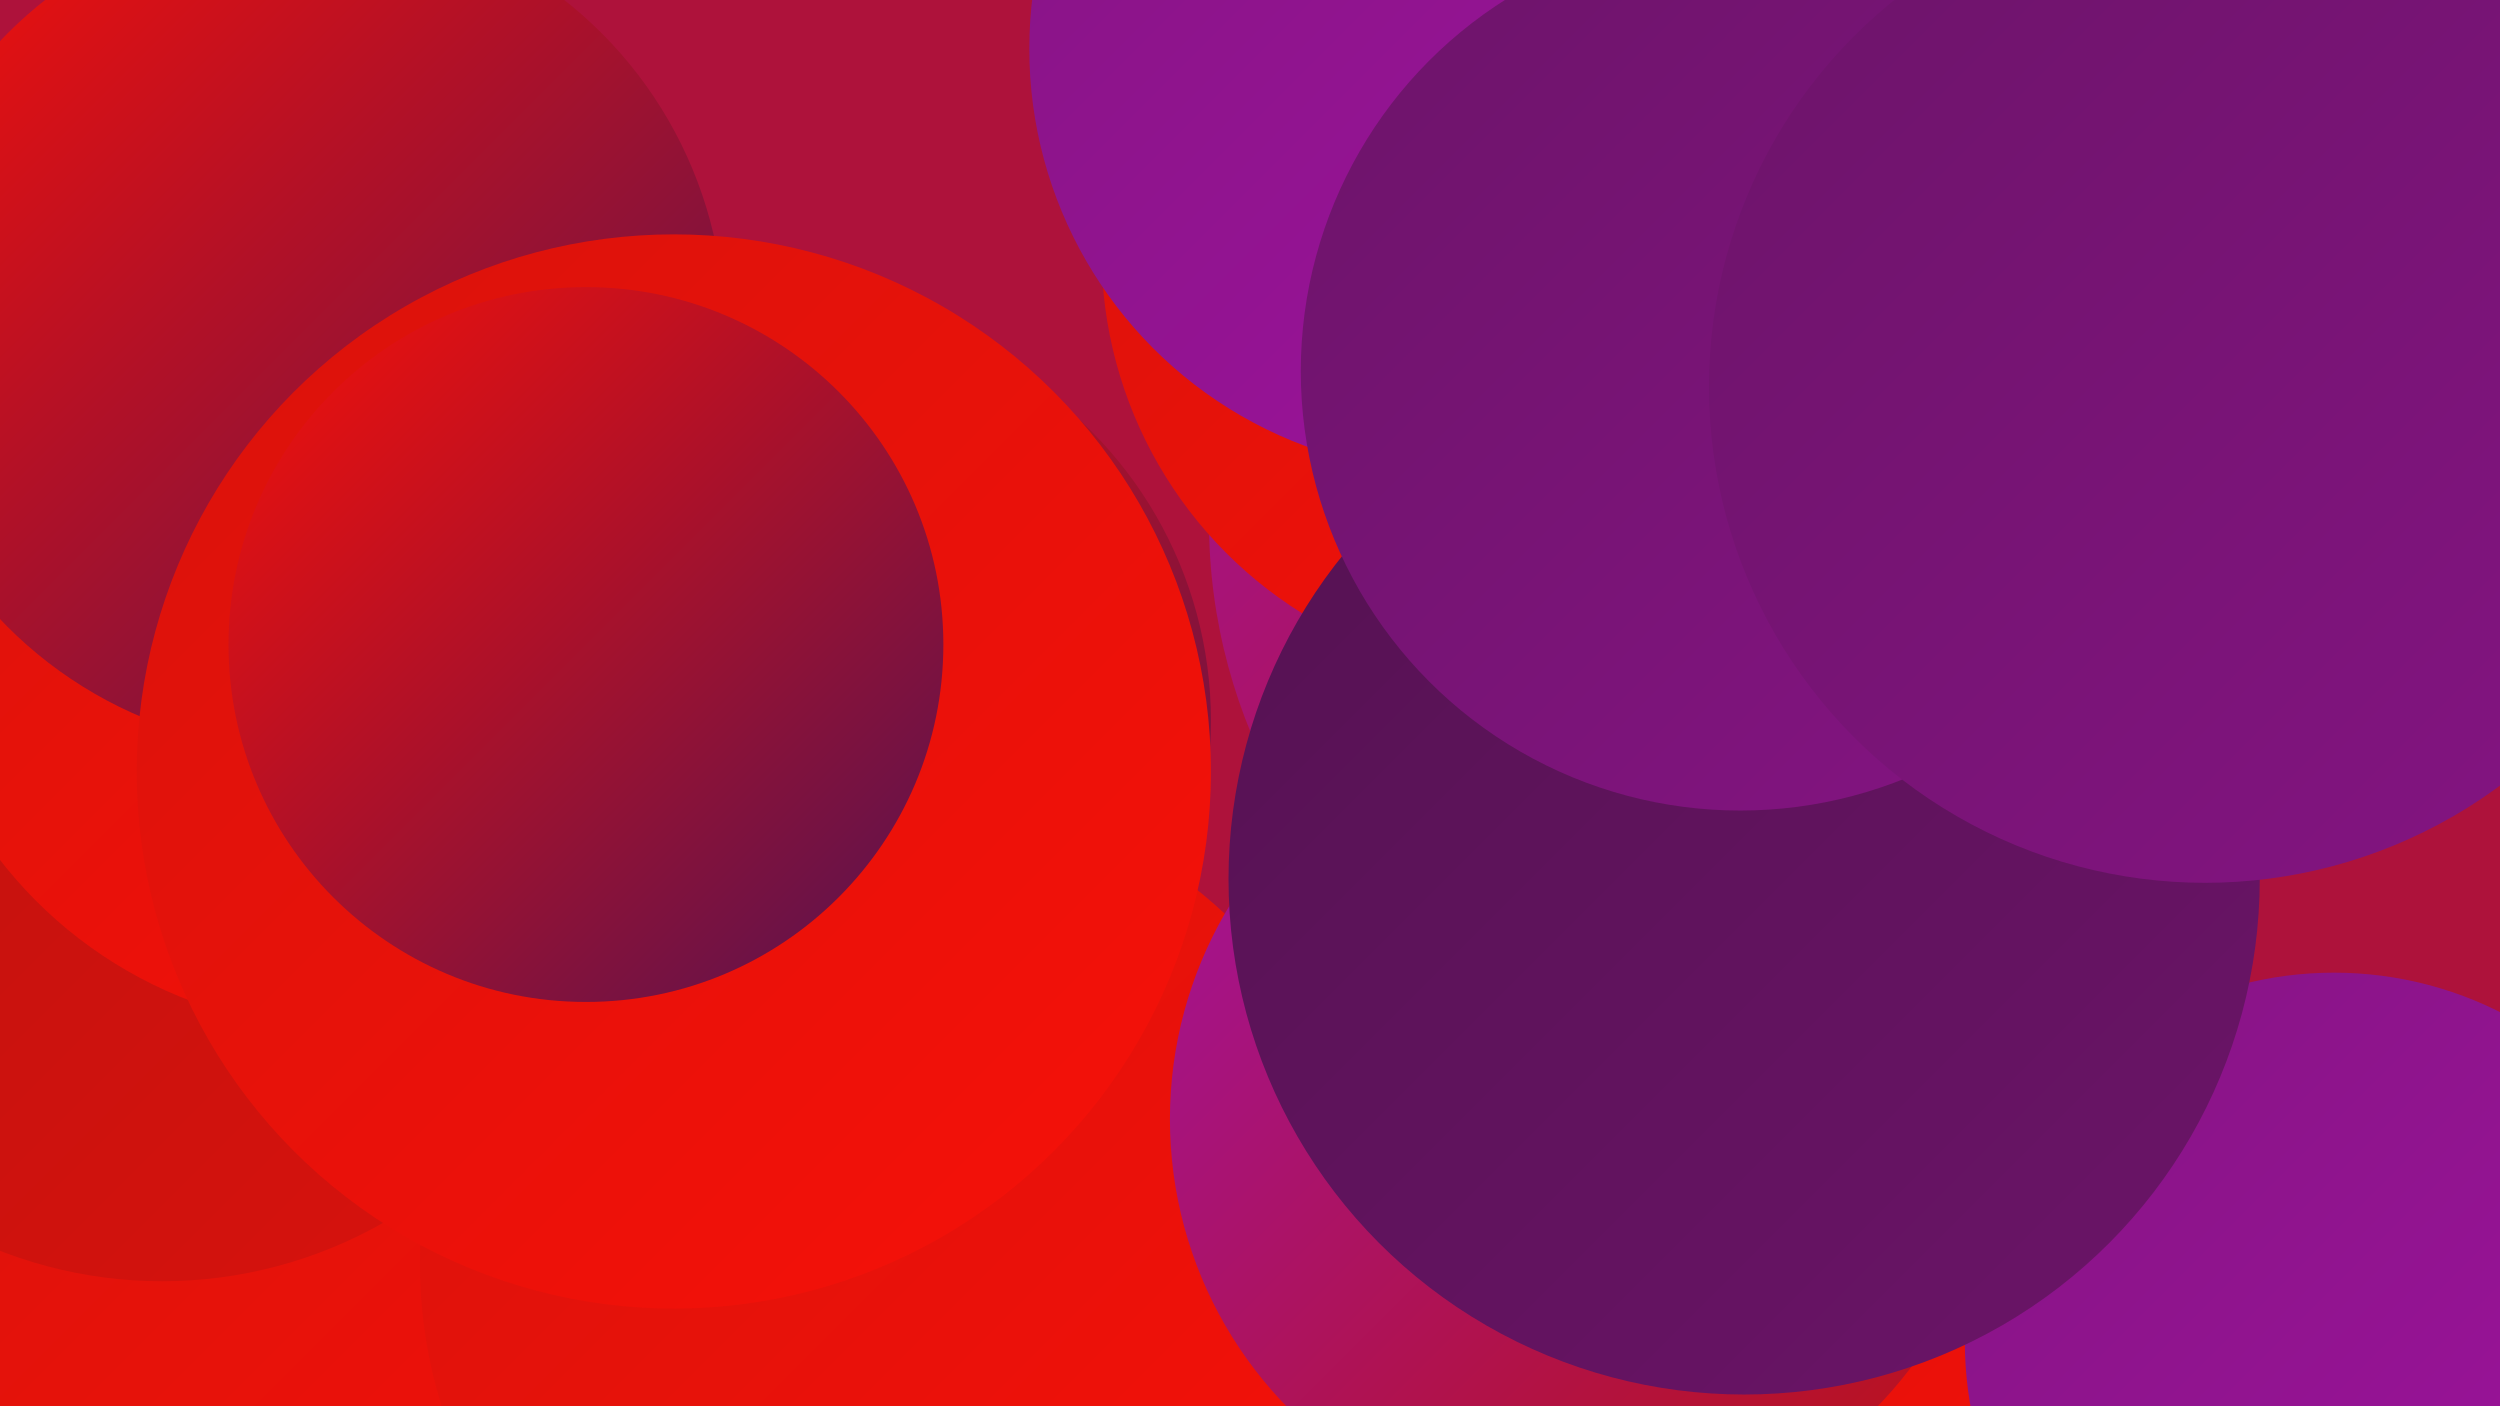
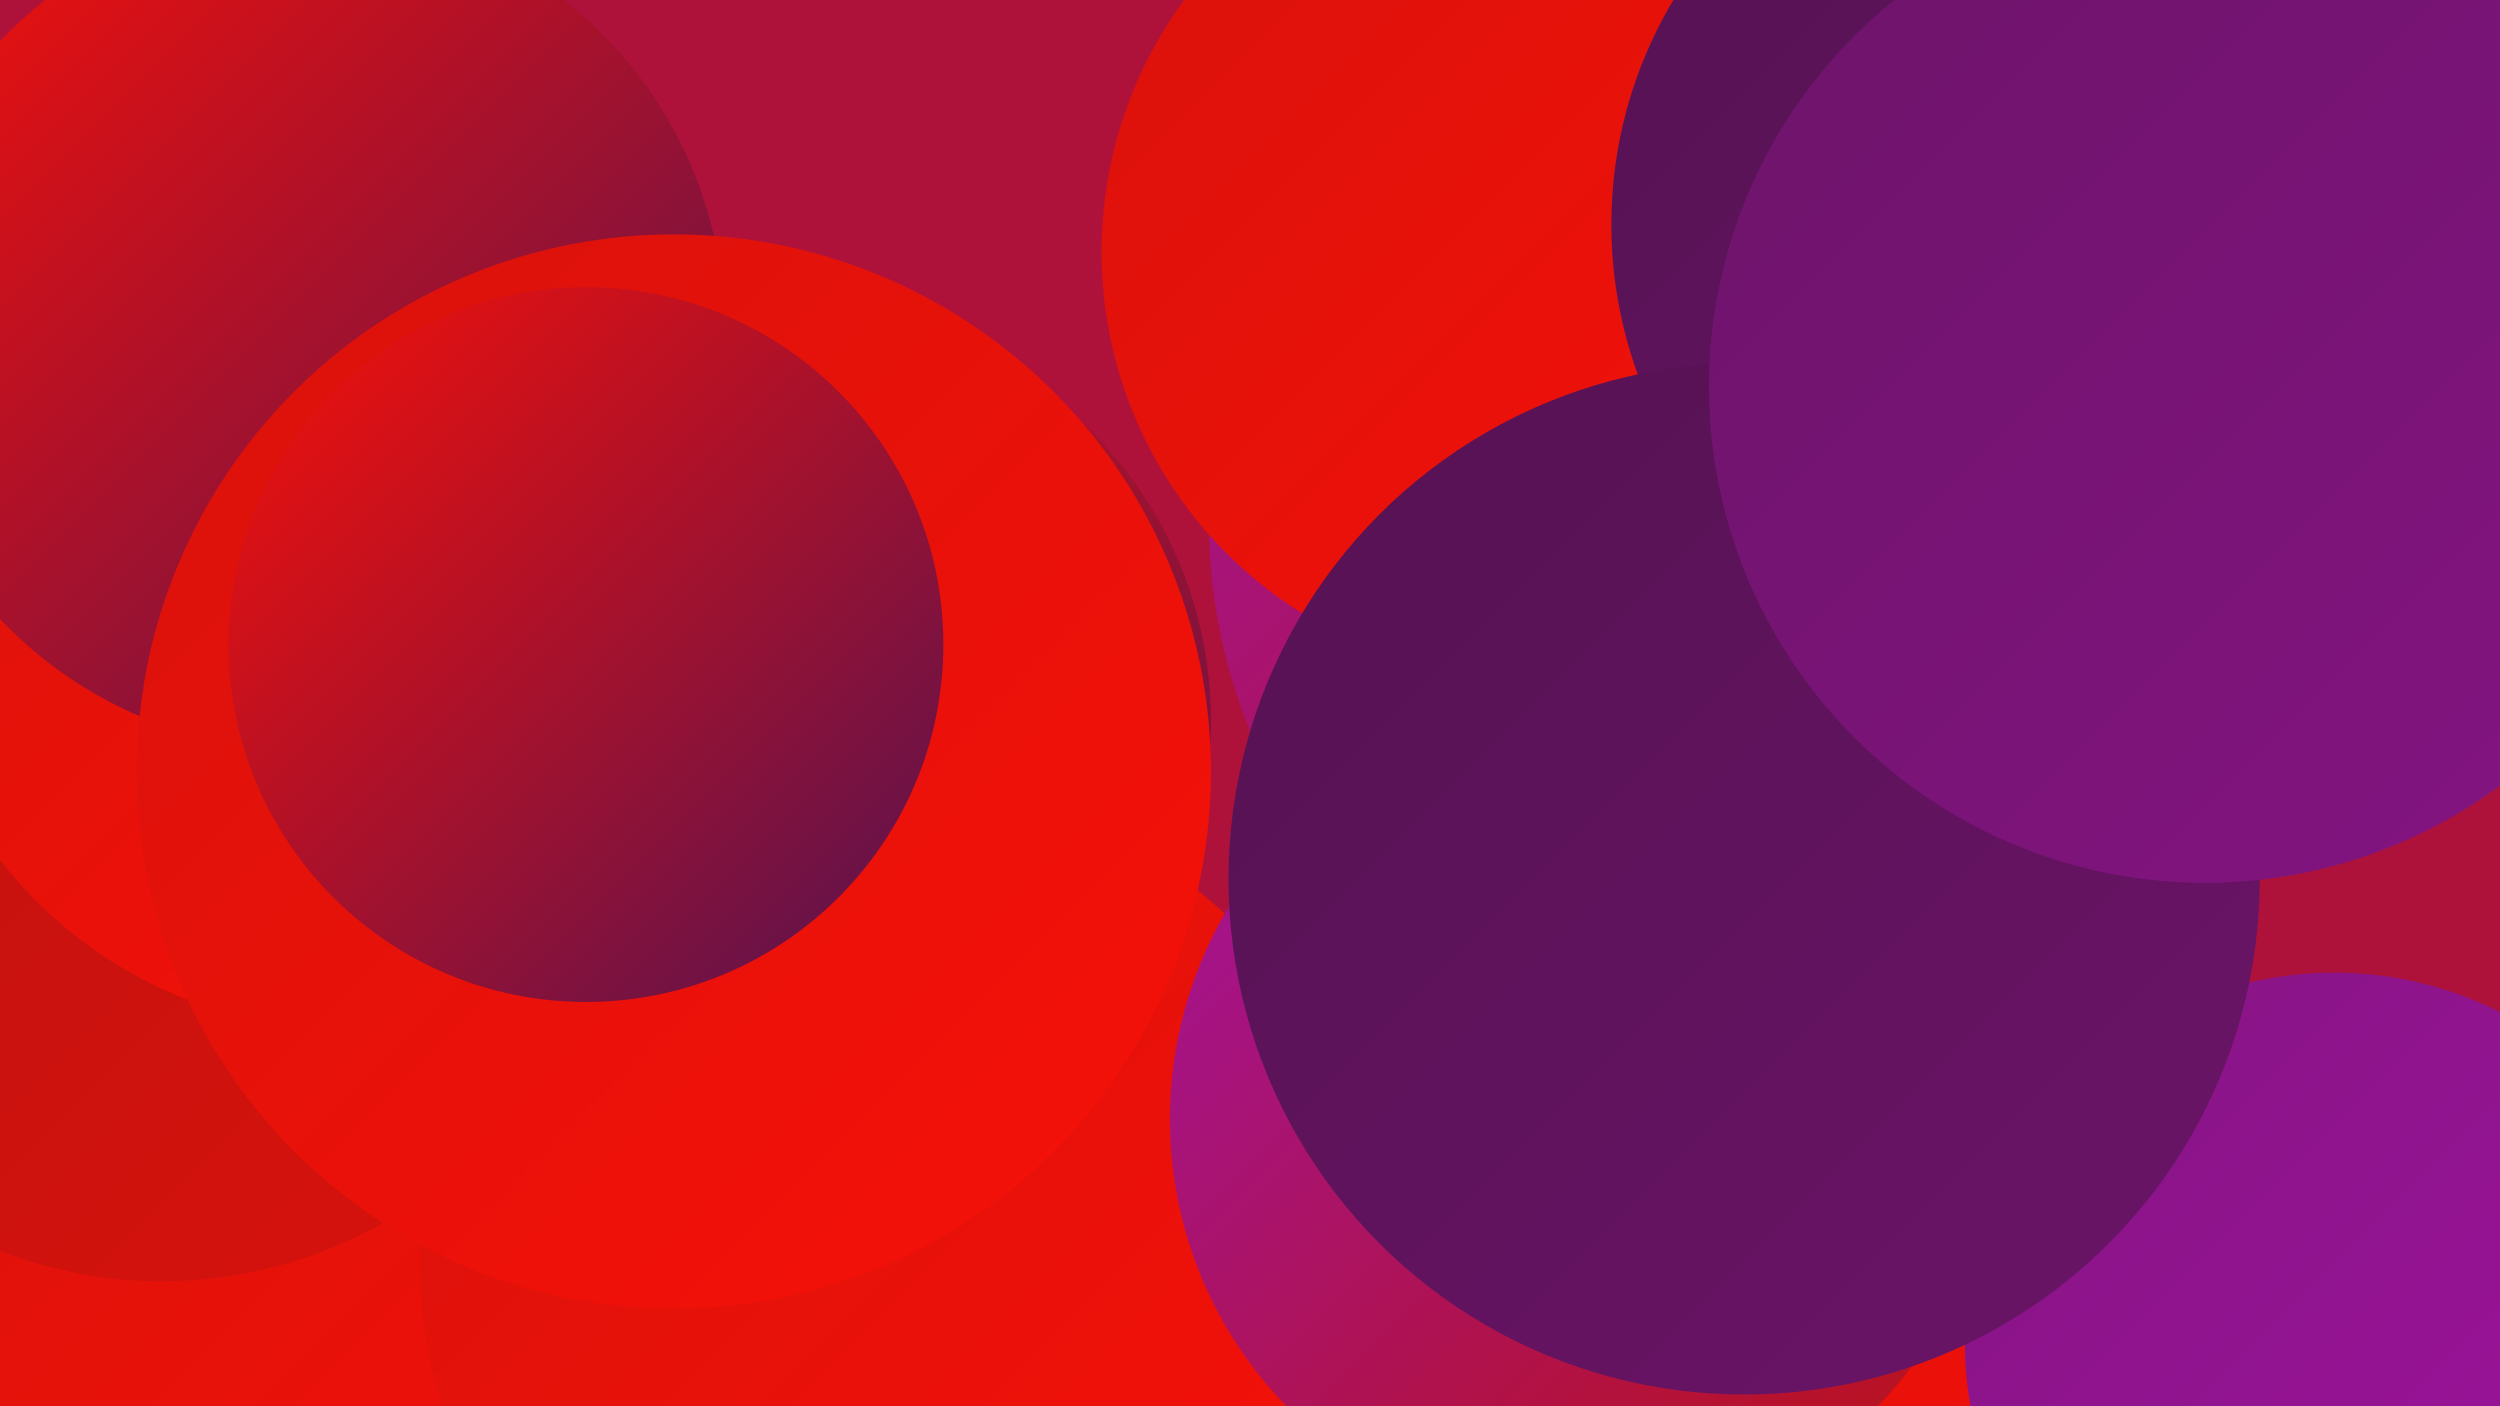
<svg xmlns="http://www.w3.org/2000/svg" width="1280" height="720">
  <defs>
    <linearGradient id="grad0" x1="0%" y1="0%" x2="100%" y2="100%">
      <stop offset="0%" style="stop-color:#541251;stop-opacity:1" />
      <stop offset="100%" style="stop-color:#6c1469;stop-opacity:1" />
    </linearGradient>
    <linearGradient id="grad1" x1="0%" y1="0%" x2="100%" y2="100%">
      <stop offset="0%" style="stop-color:#6c1469;stop-opacity:1" />
      <stop offset="100%" style="stop-color:#851483;stop-opacity:1" />
    </linearGradient>
    <linearGradient id="grad2" x1="0%" y1="0%" x2="100%" y2="100%">
      <stop offset="0%" style="stop-color:#851483;stop-opacity:1" />
      <stop offset="100%" style="stop-color:#a0139f;stop-opacity:1" />
    </linearGradient>
    <linearGradient id="grad3" x1="0%" y1="0%" x2="100%" y2="100%">
      <stop offset="0%" style="stop-color:#a0139f;stop-opacity:1" />
      <stop offset="100%" style="stop-color:#bc1210;stop-opacity:1" />
    </linearGradient>
    <linearGradient id="grad4" x1="0%" y1="0%" x2="100%" y2="100%">
      <stop offset="0%" style="stop-color:#bc1210;stop-opacity:1" />
      <stop offset="100%" style="stop-color:#d9120c;stop-opacity:1" />
    </linearGradient>
    <linearGradient id="grad5" x1="0%" y1="0%" x2="100%" y2="100%">
      <stop offset="0%" style="stop-color:#d9120c;stop-opacity:1" />
      <stop offset="100%" style="stop-color:#f71108;stop-opacity:1" />
    </linearGradient>
    <linearGradient id="grad6" x1="0%" y1="0%" x2="100%" y2="100%">
      <stop offset="0%" style="stop-color:#f71108;stop-opacity:1" />
      <stop offset="100%" style="stop-color:#541251;stop-opacity:1" />
    </linearGradient>
  </defs>
  <rect width="1280" height="720" fill="#ae123b" />
  <circle cx="951" cy="669" r="209" fill="url(#grad5)" />
  <circle cx="903" cy="267" r="284" fill="url(#grad3)" />
  <circle cx="1018" cy="159" r="214" fill="url(#grad3)" />
  <circle cx="1195" cy="687" r="189" fill="url(#grad2)" />
  <circle cx="257" cy="467" r="260" fill="url(#grad5)" />
  <circle cx="410" cy="369" r="210" fill="url(#grad6)" />
  <circle cx="175" cy="675" r="269" fill="url(#grad5)" />
  <circle cx="83" cy="427" r="229" fill="url(#grad4)" />
  <circle cx="782" cy="129" r="218" fill="url(#grad5)" />
  <circle cx="1049" cy="115" r="224" fill="url(#grad0)" />
-   <circle cx="744" cy="25" r="217" fill="url(#grad2)" />
  <circle cx="460" cy="647" r="245" fill="url(#grad5)" />
  <circle cx="810" cy="573" r="211" fill="url(#grad3)" />
  <circle cx="177" cy="303" r="224" fill="url(#grad5)" />
  <circle cx="893" cy="450" r="264" fill="url(#grad0)" />
  <circle cx="156" cy="169" r="215" fill="url(#grad6)" />
  <circle cx="345" cy="395" r="275" fill="url(#grad5)" />
-   <circle cx="891" cy="190" r="225" fill="url(#grad1)" />
  <circle cx="300" cy="330" r="183" fill="url(#grad6)" />
  <circle cx="1129" cy="198" r="254" fill="url(#grad1)" />
</svg>